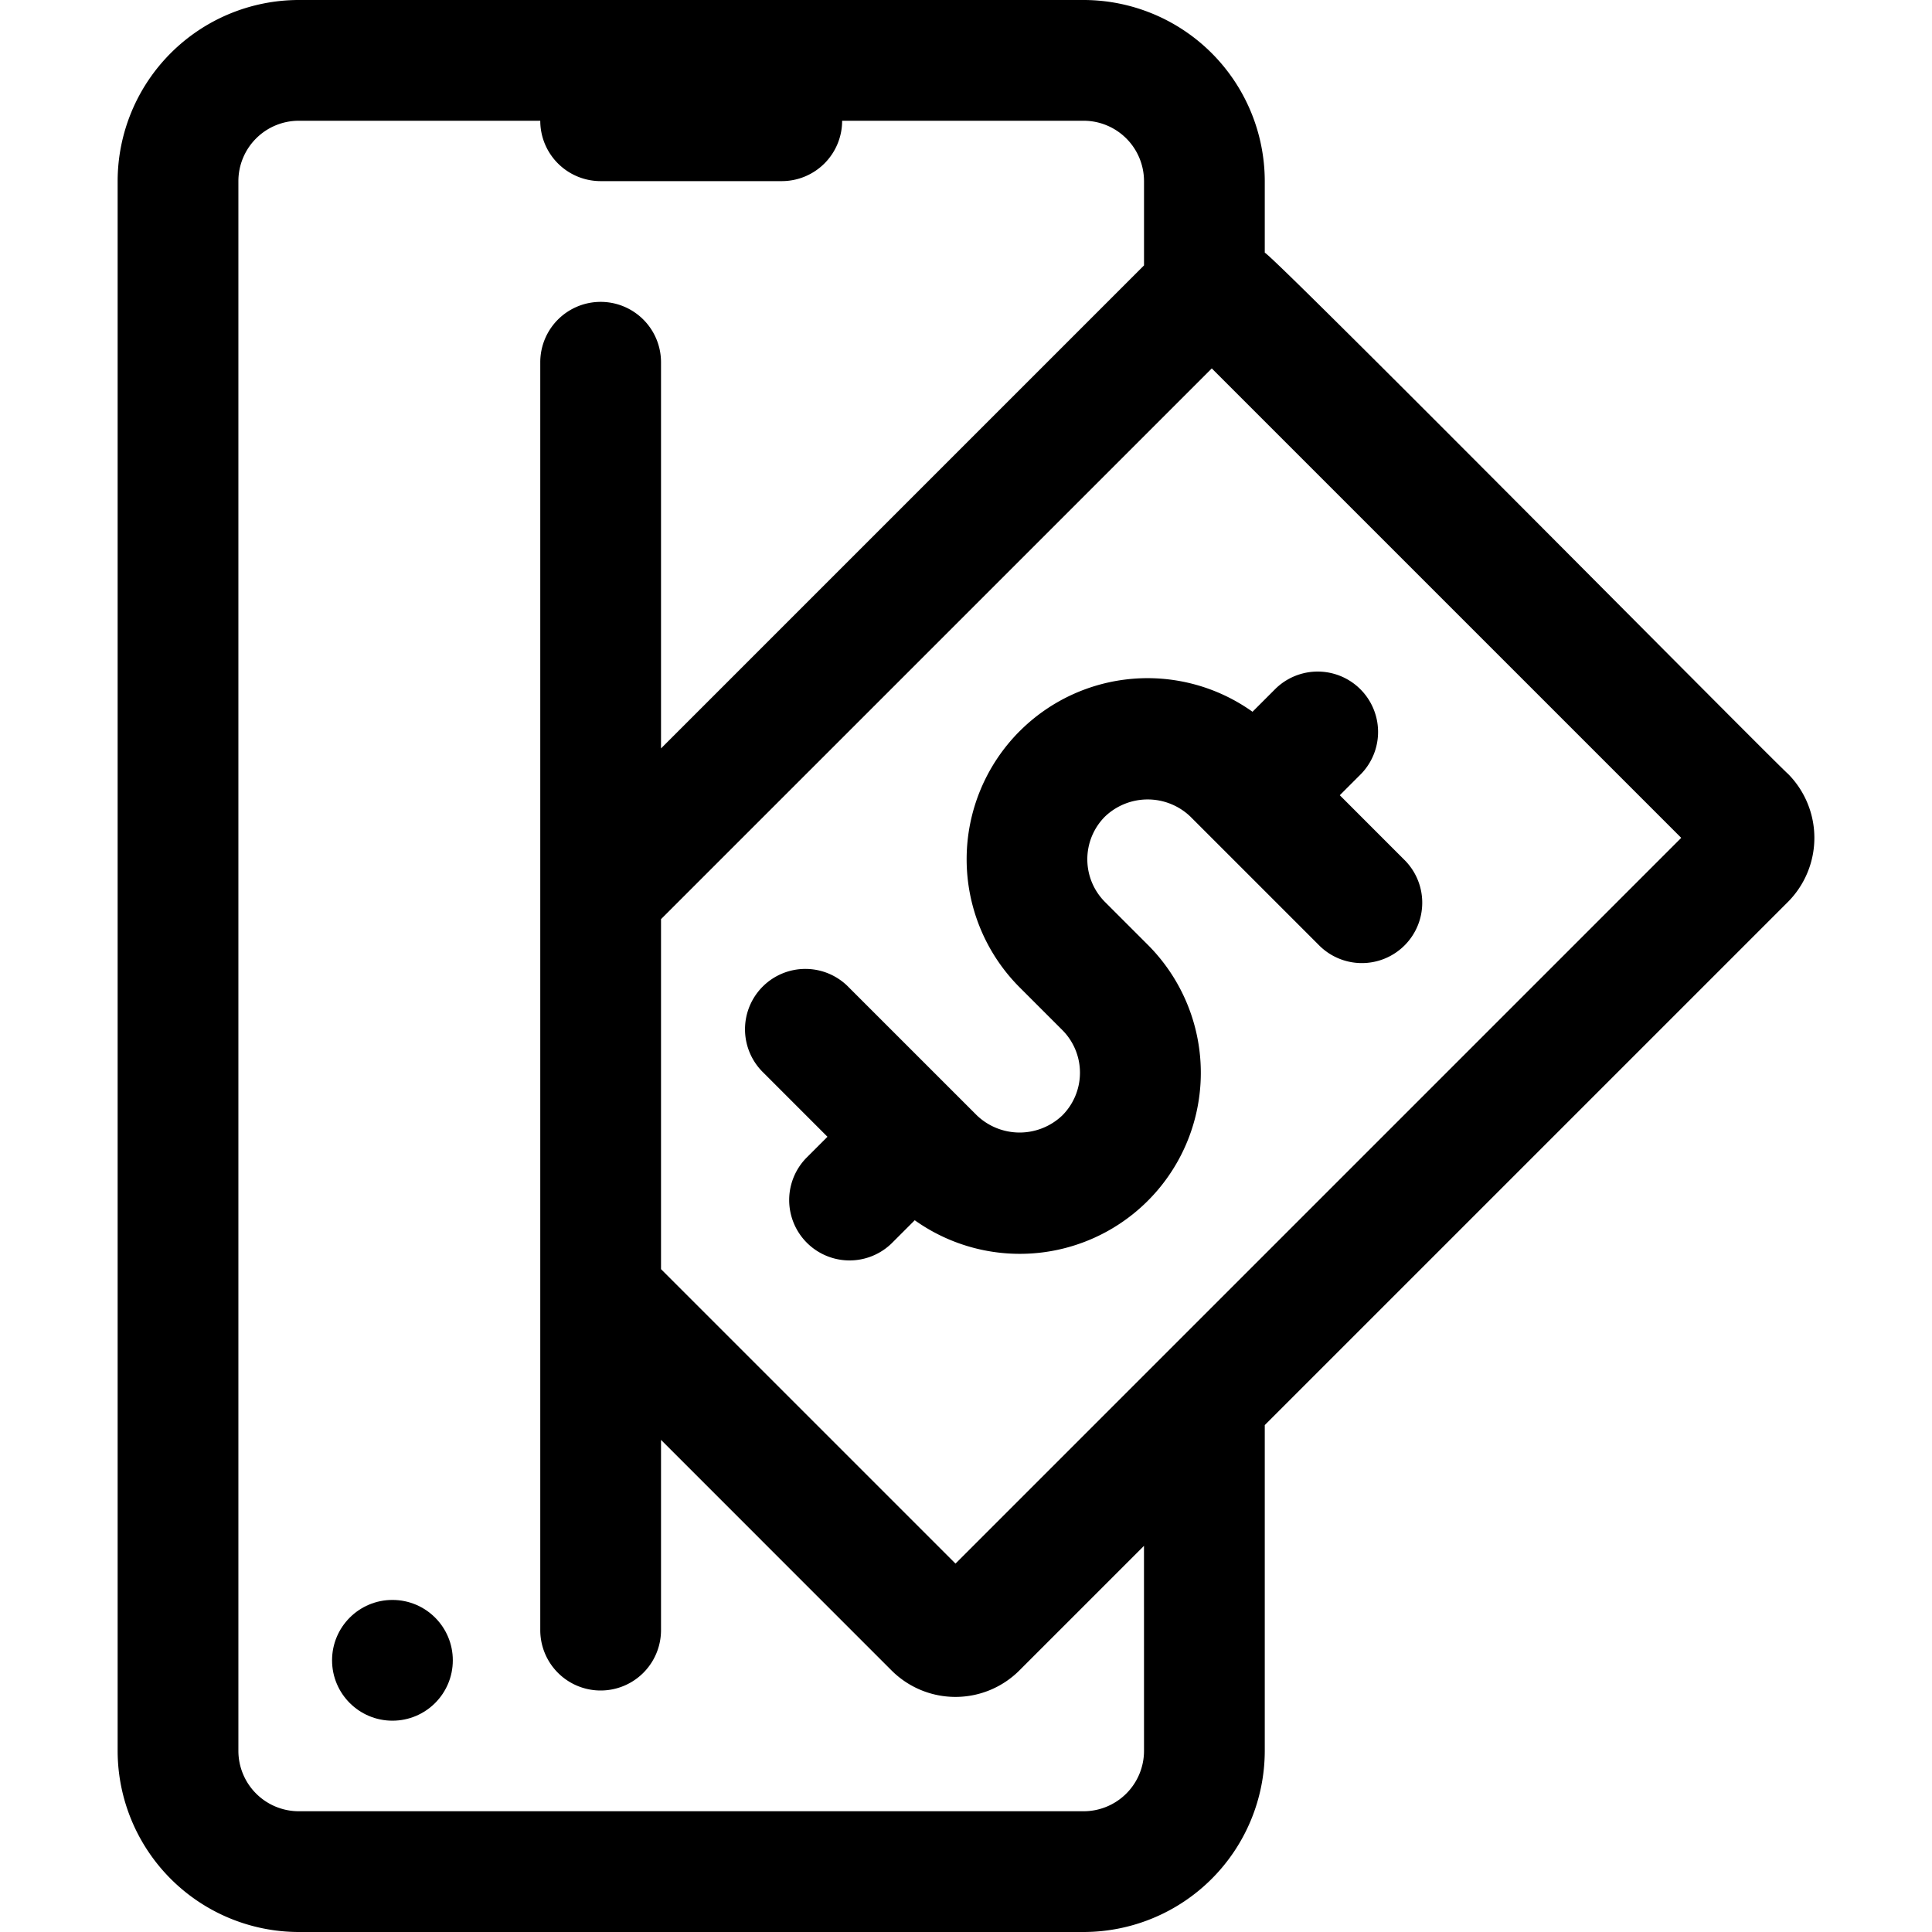
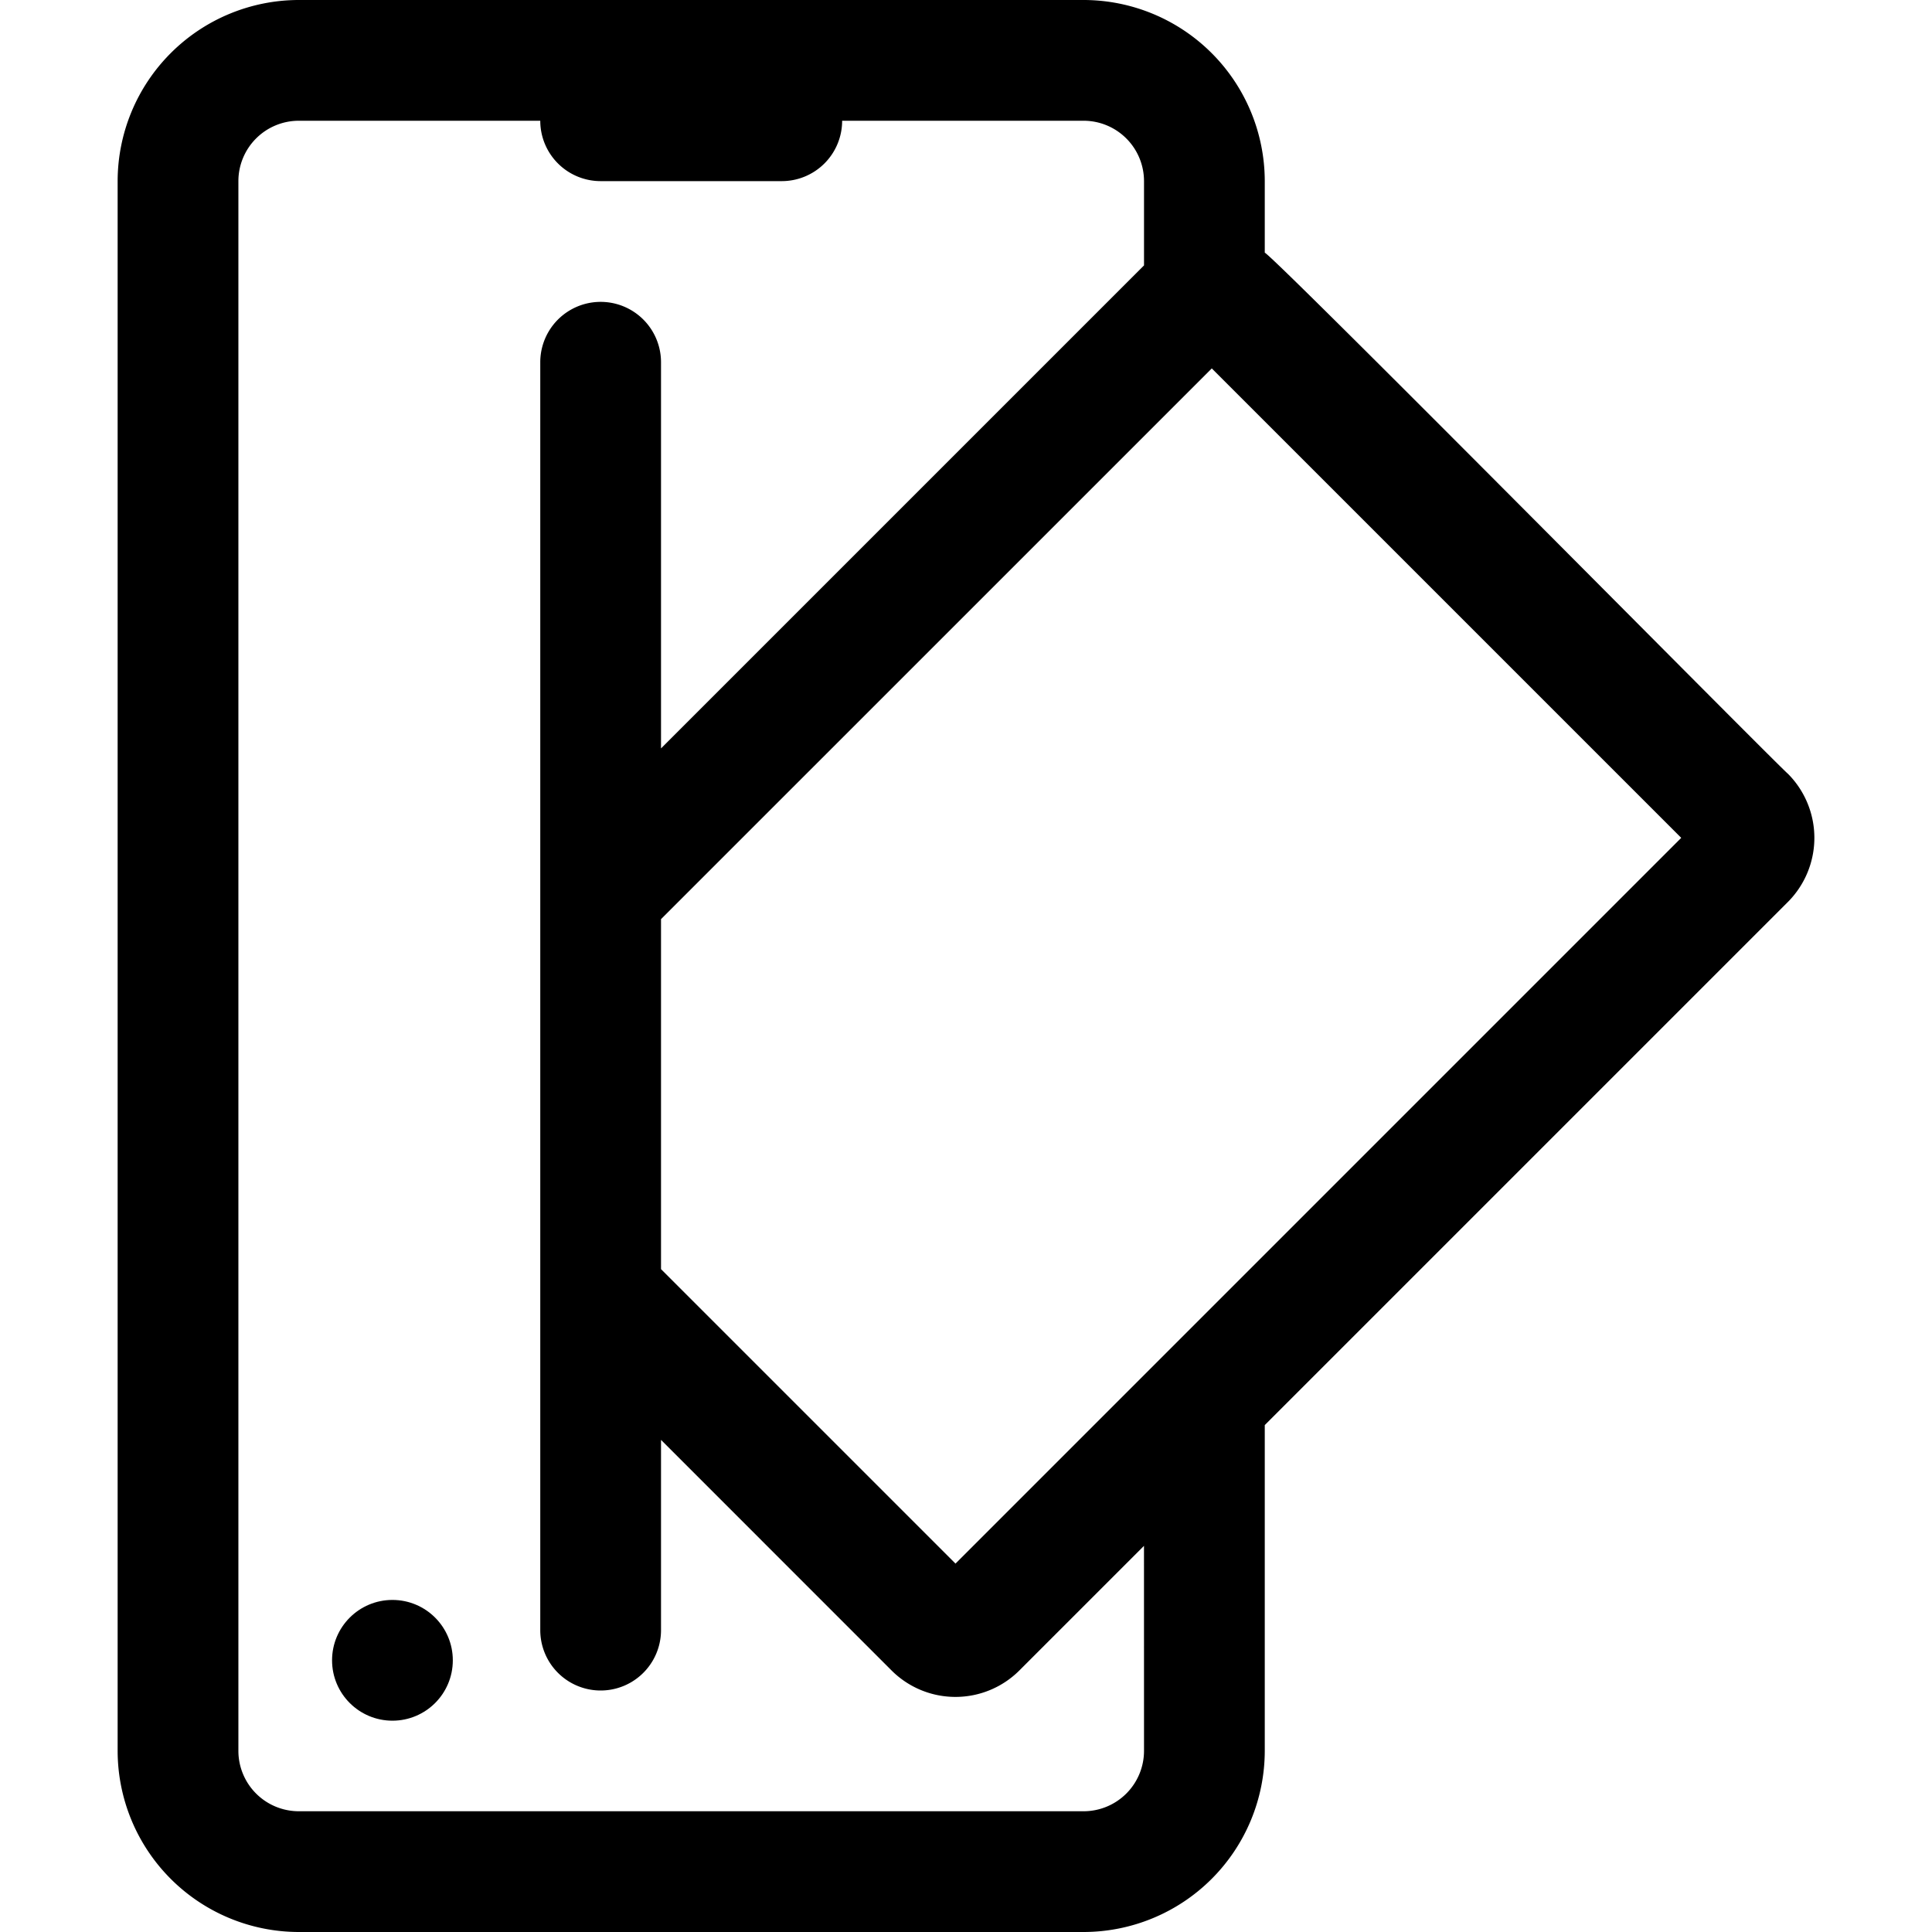
<svg xmlns="http://www.w3.org/2000/svg" id="Layer_1" data-name="Layer 1" viewBox="0 0 64 64">
-   <path d="M33.776,24.222a6.006,6.006,0,0,0,0,8.485l1.414,1.414a2.002,2.002,0,0,1-0,2.829,2.048,2.048,0,0,1-2.828,0L28.118,32.707a2,2,0,1,0-2.828,2.828l2.121,2.122-.707.707a2,2,0,0,0,2.828,2.828l.77-.77A5.997,5.997,0,0,0,38.018,31.293l-1.414-1.414a2.002,2.002,0,0,1,0-2.829,2.046,2.046,0,0,1,2.828,0L43.675,31.293a2,2,0,1,0,2.828-2.828l-2.121-2.122.707-.707A2,2,0,0,0,42.261,22.808l-.77.77a5.988,5.988,0,0,0-7.715.645Z" />
  <path d="M59.231,25.636c-.408-.343-16.88-17.006-17.334-17.267V6a6.007,6.007,0,0,0-6-6h-26a6.007,6.007,0,0,0-6,6V58a6.007,6.007,0,0,0,6,6h26a6.007,6.007,0,0,0,6-6V47.208l17.334-17.334A3.01,3.01,0,0,0,59.231,25.636ZM37.897,58a2.002,2.002,0,0,1-2,2h-26a2.002,2.002,0,0,1-2-2V6a2.002,2.002,0,0,1,2-2h8a2,2,0,0,0,2,2h6a2,2,0,0,0,2-2h8a2.002,2.002,0,0,1,2,2V8.792l-16,16V12a2,2,0,0,0-4,0V54a2,2,0,0,0,4,0V47.698L29.532,55.334a2.995,2.995,0,0,0,4.238,0l4.126-4.126ZM31.652,51.796,21.897,42.042V30.448L40.142,12.204,55.693,27.755Z" />
  <circle cx="13" cy="55" r="2" />
</svg>